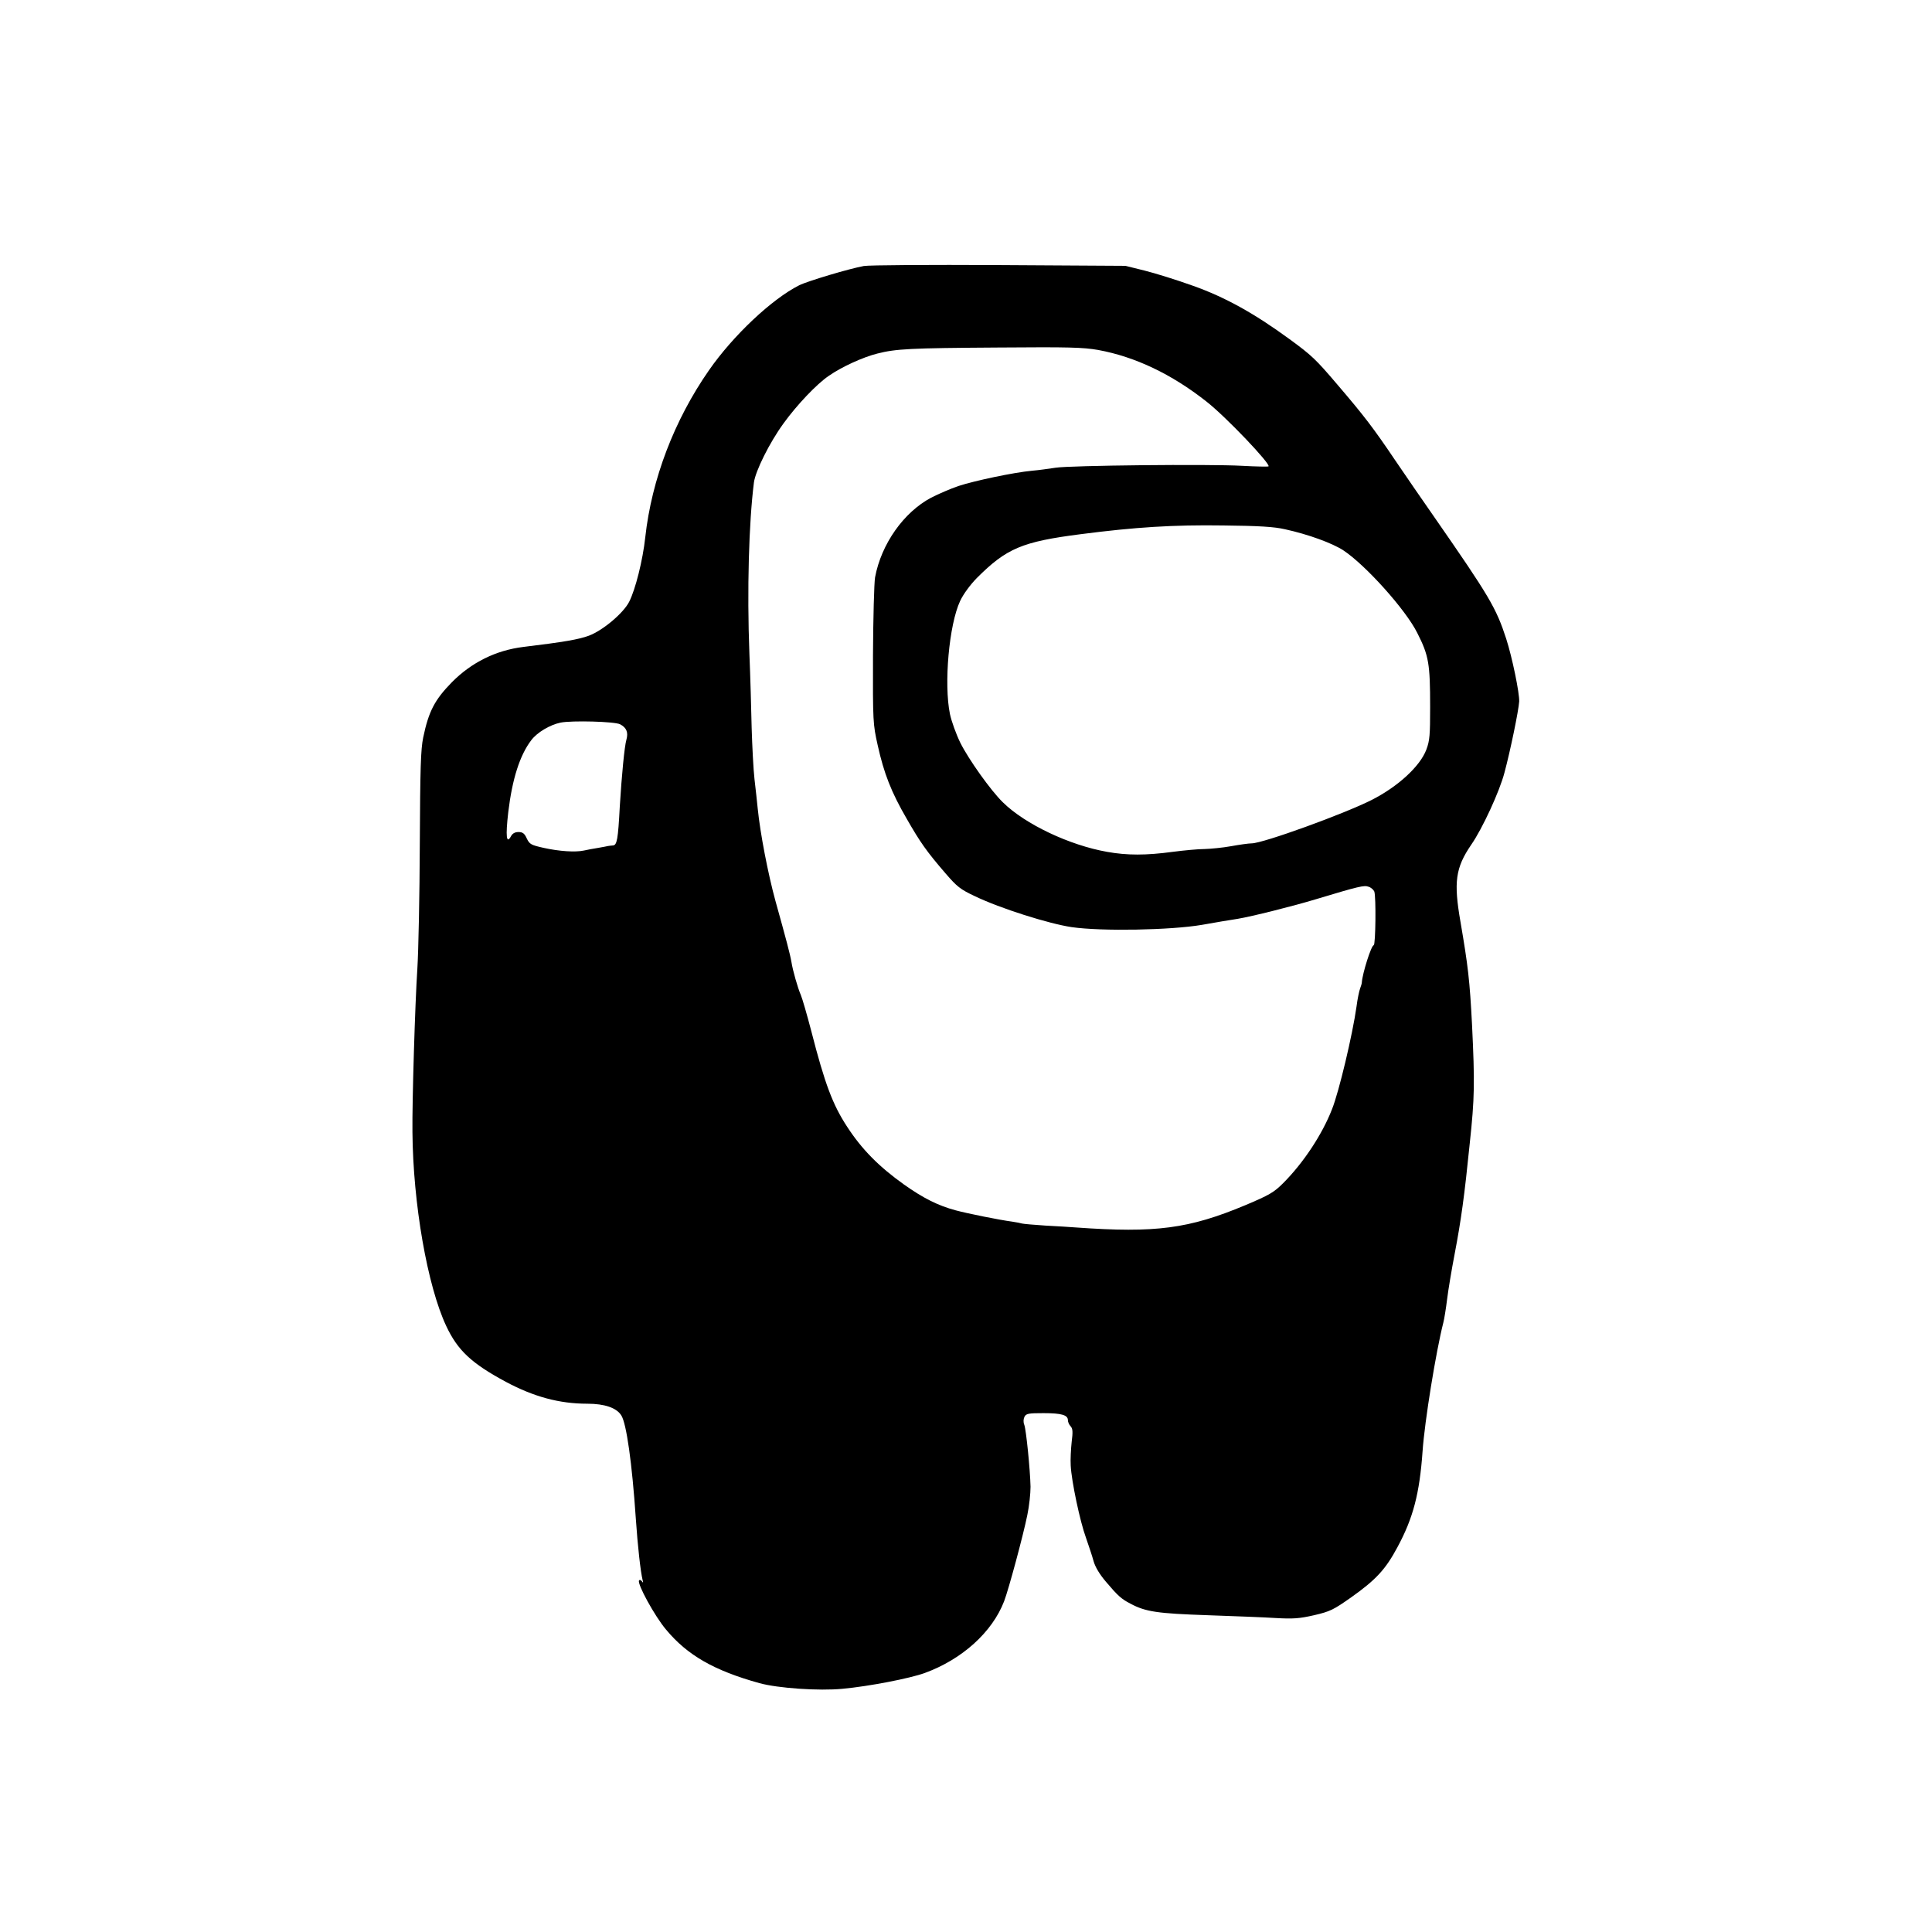
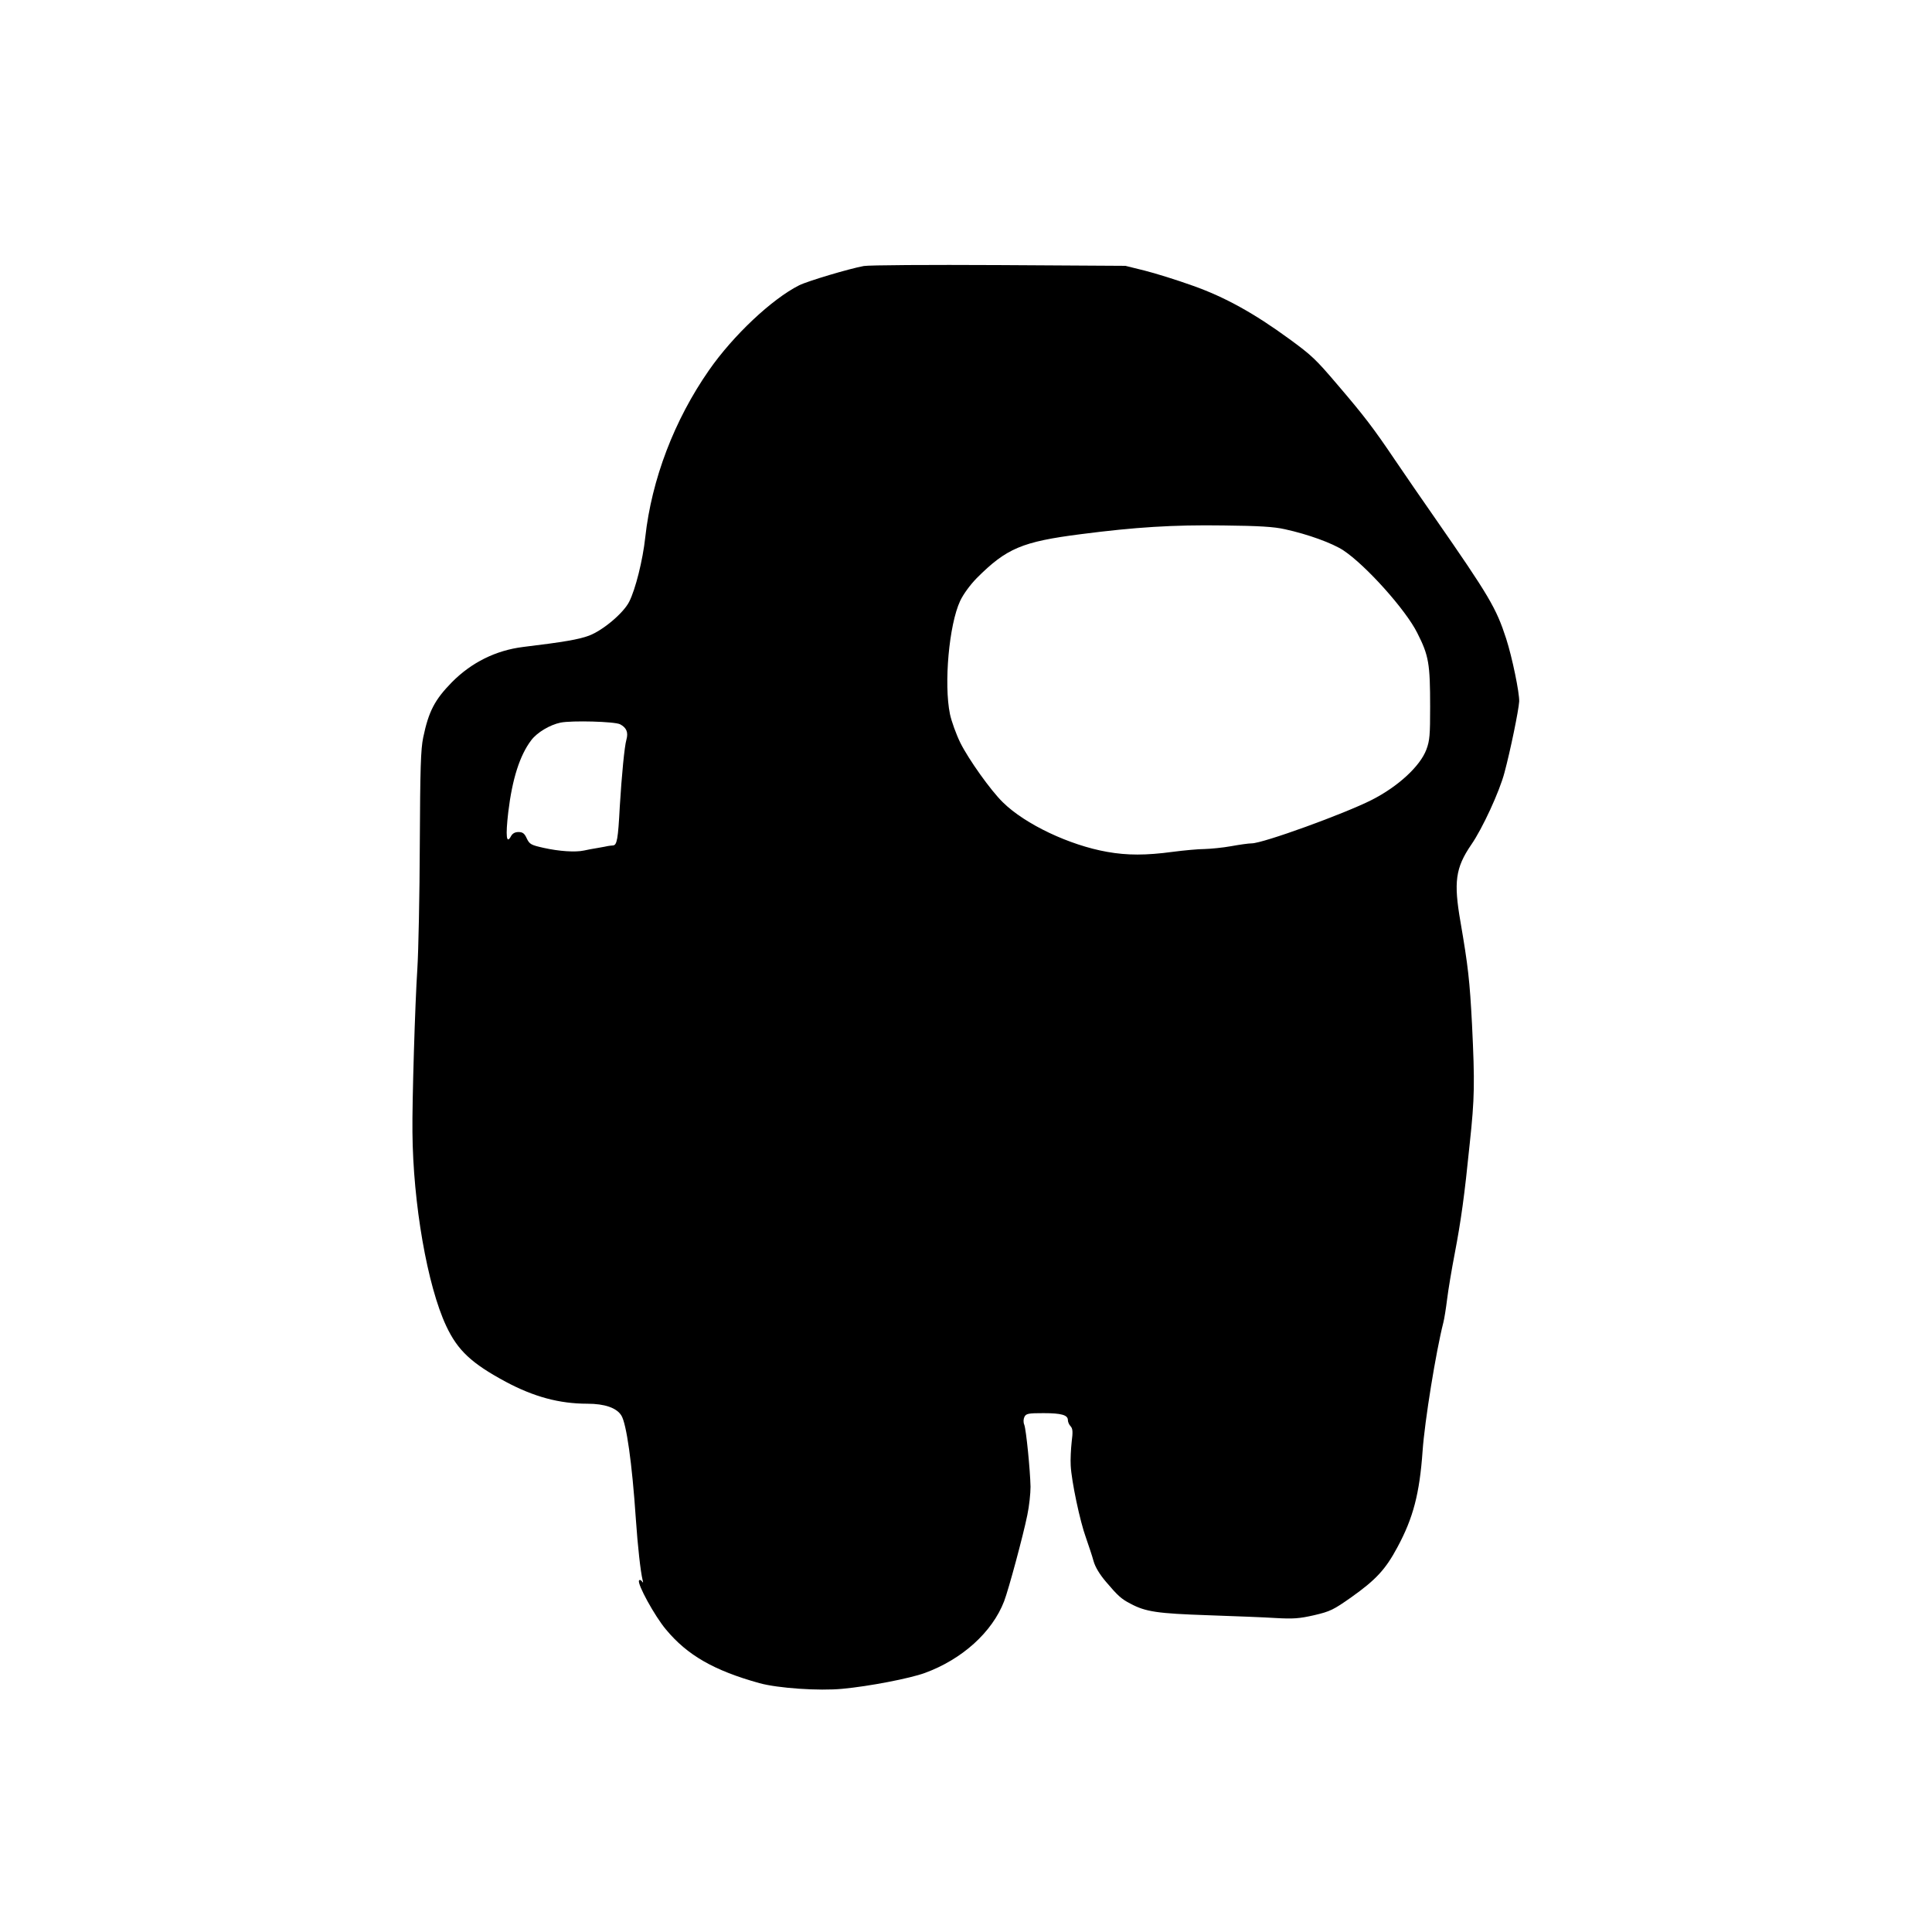
<svg xmlns="http://www.w3.org/2000/svg" version="1.0" width="1024pt" height="1024pt" viewBox="0 0 1024 1024" preserveAspectRatio="xMidYMid meet">
  <g transform="translate(0,1024) scale(0.1,-0.1)" fill="#000000" stroke="none">
-     <path d="M4578 8830 c-77 -14 -298 -80 -342 -102 -145 -73 -350 -266 -478 -450 -184 -264 -304 -578 -338 -886 -13 -121 -52 -276 -85 -341 -30 -60 -139 -152 -213 -180 -53 -20 -134 -34 -349 -60 -145 -18 -274 -82 -378 -187 -91 -93 -123 -154 -152 -293 -13 -63 -16 -161 -18 -566 -1 -269 -7 -566 -13 -660 -12 -179 -28 -703 -26 -865 3 -379 79 -815 179 -1028 61 -130 134 -198 316 -296 148 -79 283 -116 432 -116 92 0 155 -22 180 -62 27 -42 57 -251 77 -548 10 -146 25 -280 36 -325 4 -15 3 -16 -4 -6 -5 7 -12 9 -15 4 -11 -17 83 -189 143 -260 113 -136 254 -217 495 -284 98 -27 316 -42 440 -30 141 13 358 55 437 84 197 72 357 216 420 380 24 63 101 348 123 457 10 47 17 114 17 150 -2 91 -23 300 -33 328 -6 14 -5 31 1 43 9 17 22 19 101 19 95 0 129 -10 129 -37 0 -9 6 -24 14 -32 12 -13 13 -30 6 -84 -4 -37 -7 -94 -5 -125 4 -82 49 -296 81 -383 14 -41 33 -96 40 -123 9 -32 32 -70 66 -110 62 -73 81 -91 130 -116 80 -43 144 -52 408 -61 140 -5 304 -11 363 -15 91 -5 123 -3 202 15 86 20 103 29 197 95 131 93 182 148 245 266 83 154 117 283 133 509 11 159 71 528 110 681 5 19 14 75 20 124 6 49 24 157 40 240 34 178 52 308 80 586 26 242 27 319 12 630 -12 232 -21 310 -61 543 -37 212 -27 287 57 410 59 85 150 282 176 382 31 115 75 329 78 377 2 44 -37 234 -69 333 -53 163 -89 224 -380 643 -57 81 -150 217 -208 302 -116 172 -165 236 -307 402 -114 134 -135 154 -254 241 -186 136 -341 222 -510 282 -86 31 -202 67 -258 81 l-101 25 -670 4 c-368 2 -691 0 -717 -5z m1243 -445 c196 -36 389 -128 573 -273 104 -81 346 -336 329 -344 -4 -2 -66 -1 -138 3 -178 10 -916 2 -990 -10 -33 -5 -89 -13 -125 -16 -97 -9 -305 -53 -390 -81 -41 -14 -106 -42 -145 -62 -145 -77 -264 -245 -297 -422 -5 -30 -10 -216 -11 -415 -1 -351 0 -363 25 -475 33 -149 72 -249 154 -390 71 -124 105 -173 208 -292 58 -67 76 -82 153 -118 135 -65 392 -146 513 -164 159 -23 526 -16 690 12 69 12 154 27 190 32 73 12 293 67 415 104 229 69 255 75 279 66 13 -4 26 -16 30 -25 10 -26 7 -285 -3 -285 -13 0 -60 -150 -63 -197 0 -5 -4 -19 -9 -32 -5 -13 -14 -55 -19 -95 -21 -149 -93 -453 -130 -545 -52 -134 -152 -285 -259 -392 -49 -49 -73 -63 -201 -117 -299 -125 -475 -148 -895 -118 -27 2 -101 7 -163 10 -62 4 -118 9 -125 11 -7 2 -30 7 -52 10 -68 9 -237 43 -300 60 -93 25 -171 64 -274 137 -133 95 -223 186 -301 306 -76 116 -118 226 -190 507 -23 88 -48 174 -55 190 -17 39 -43 131 -50 175 -7 42 -29 124 -85 325 -39 142 -81 359 -94 490 -3 33 -11 103 -17 155 -6 52 -12 174 -15 270 -2 96 -7 274 -12 395 -13 337 -3 695 24 908 8 60 82 210 157 313 70 97 176 209 240 252 67 47 181 99 257 118 99 25 170 29 641 32 378 3 448 1 530 -13z m989 -950 c124 -27 252 -74 310 -112 118 -78 331 -315 392 -438 61 -120 68 -163 68 -392 0 -148 -2 -178 -20 -226 -33 -88 -150 -196 -290 -267 -144 -73 -576 -230 -636 -230 -16 0 -65 -7 -109 -15 -44 -8 -107 -14 -140 -15 -33 0 -109 -7 -170 -15 -141 -19 -241 -19 -347 0 -199 35 -434 146 -552 262 -65 63 -182 228 -226 316 -22 45 -47 114 -55 152 -33 160 -5 474 54 600 17 36 52 84 88 121 158 158 240 193 553 233 287 37 489 50 755 46 188 -2 269 -7 325 -20z m-3523 -1034 c34 -18 44 -43 33 -82 -10 -34 -25 -189 -35 -354 -9 -173 -15 -205 -36 -206 -10 -1 -22 -2 -26 -3 -5 -1 -28 -6 -53 -10 -25 -4 -58 -10 -75 -14 -46 -10 -132 -4 -213 14 -67 15 -75 19 -90 50 -12 27 -22 34 -44 34 -18 0 -31 -7 -39 -21 -25 -47 -30 -2 -15 127 21 175 61 301 122 381 31 41 98 81 155 93 60 12 288 6 316 -9z" />
+     <path d="M4578 8830 c-77 -14 -298 -80 -342 -102 -145 -73 -350 -266 -478 -450 -184 -264 -304 -578 -338 -886 -13 -121 -52 -276 -85 -341 -30 -60 -139 -152 -213 -180 -53 -20 -134 -34 -349 -60 -145 -18 -274 -82 -378 -187 -91 -93 -123 -154 -152 -293 -13 -63 -16 -161 -18 -566 -1 -269 -7 -566 -13 -660 -12 -179 -28 -703 -26 -865 3 -379 79 -815 179 -1028 61 -130 134 -198 316 -296 148 -79 283 -116 432 -116 92 0 155 -22 180 -62 27 -42 57 -251 77 -548 10 -146 25 -280 36 -325 4 -15 3 -16 -4 -6 -5 7 -12 9 -15 4 -11 -17 83 -189 143 -260 113 -136 254 -217 495 -284 98 -27 316 -42 440 -30 141 13 358 55 437 84 197 72 357 216 420 380 24 63 101 348 123 457 10 47 17 114 17 150 -2 91 -23 300 -33 328 -6 14 -5 31 1 43 9 17 22 19 101 19 95 0 129 -10 129 -37 0 -9 6 -24 14 -32 12 -13 13 -30 6 -84 -4 -37 -7 -94 -5 -125 4 -82 49 -296 81 -383 14 -41 33 -96 40 -123 9 -32 32 -70 66 -110 62 -73 81 -91 130 -116 80 -43 144 -52 408 -61 140 -5 304 -11 363 -15 91 -5 123 -3 202 15 86 20 103 29 197 95 131 93 182 148 245 266 83 154 117 283 133 509 11 159 71 528 110 681 5 19 14 75 20 124 6 49 24 157 40 240 34 178 52 308 80 586 26 242 27 319 12 630 -12 232 -21 310 -61 543 -37 212 -27 287 57 410 59 85 150 282 176 382 31 115 75 329 78 377 2 44 -37 234 -69 333 -53 163 -89 224 -380 643 -57 81 -150 217 -208 302 -116 172 -165 236 -307 402 -114 134 -135 154 -254 241 -186 136 -341 222 -510 282 -86 31 -202 67 -258 81 l-101 25 -670 4 c-368 2 -691 0 -717 -5z m1243 -445 z m989 -950 c124 -27 252 -74 310 -112 118 -78 331 -315 392 -438 61 -120 68 -163 68 -392 0 -148 -2 -178 -20 -226 -33 -88 -150 -196 -290 -267 -144 -73 -576 -230 -636 -230 -16 0 -65 -7 -109 -15 -44 -8 -107 -14 -140 -15 -33 0 -109 -7 -170 -15 -141 -19 -241 -19 -347 0 -199 35 -434 146 -552 262 -65 63 -182 228 -226 316 -22 45 -47 114 -55 152 -33 160 -5 474 54 600 17 36 52 84 88 121 158 158 240 193 553 233 287 37 489 50 755 46 188 -2 269 -7 325 -20z m-3523 -1034 c34 -18 44 -43 33 -82 -10 -34 -25 -189 -35 -354 -9 -173 -15 -205 -36 -206 -10 -1 -22 -2 -26 -3 -5 -1 -28 -6 -53 -10 -25 -4 -58 -10 -75 -14 -46 -10 -132 -4 -213 14 -67 15 -75 19 -90 50 -12 27 -22 34 -44 34 -18 0 -31 -7 -39 -21 -25 -47 -30 -2 -15 127 21 175 61 301 122 381 31 41 98 81 155 93 60 12 288 6 316 -9z" />
  </g>
</svg>